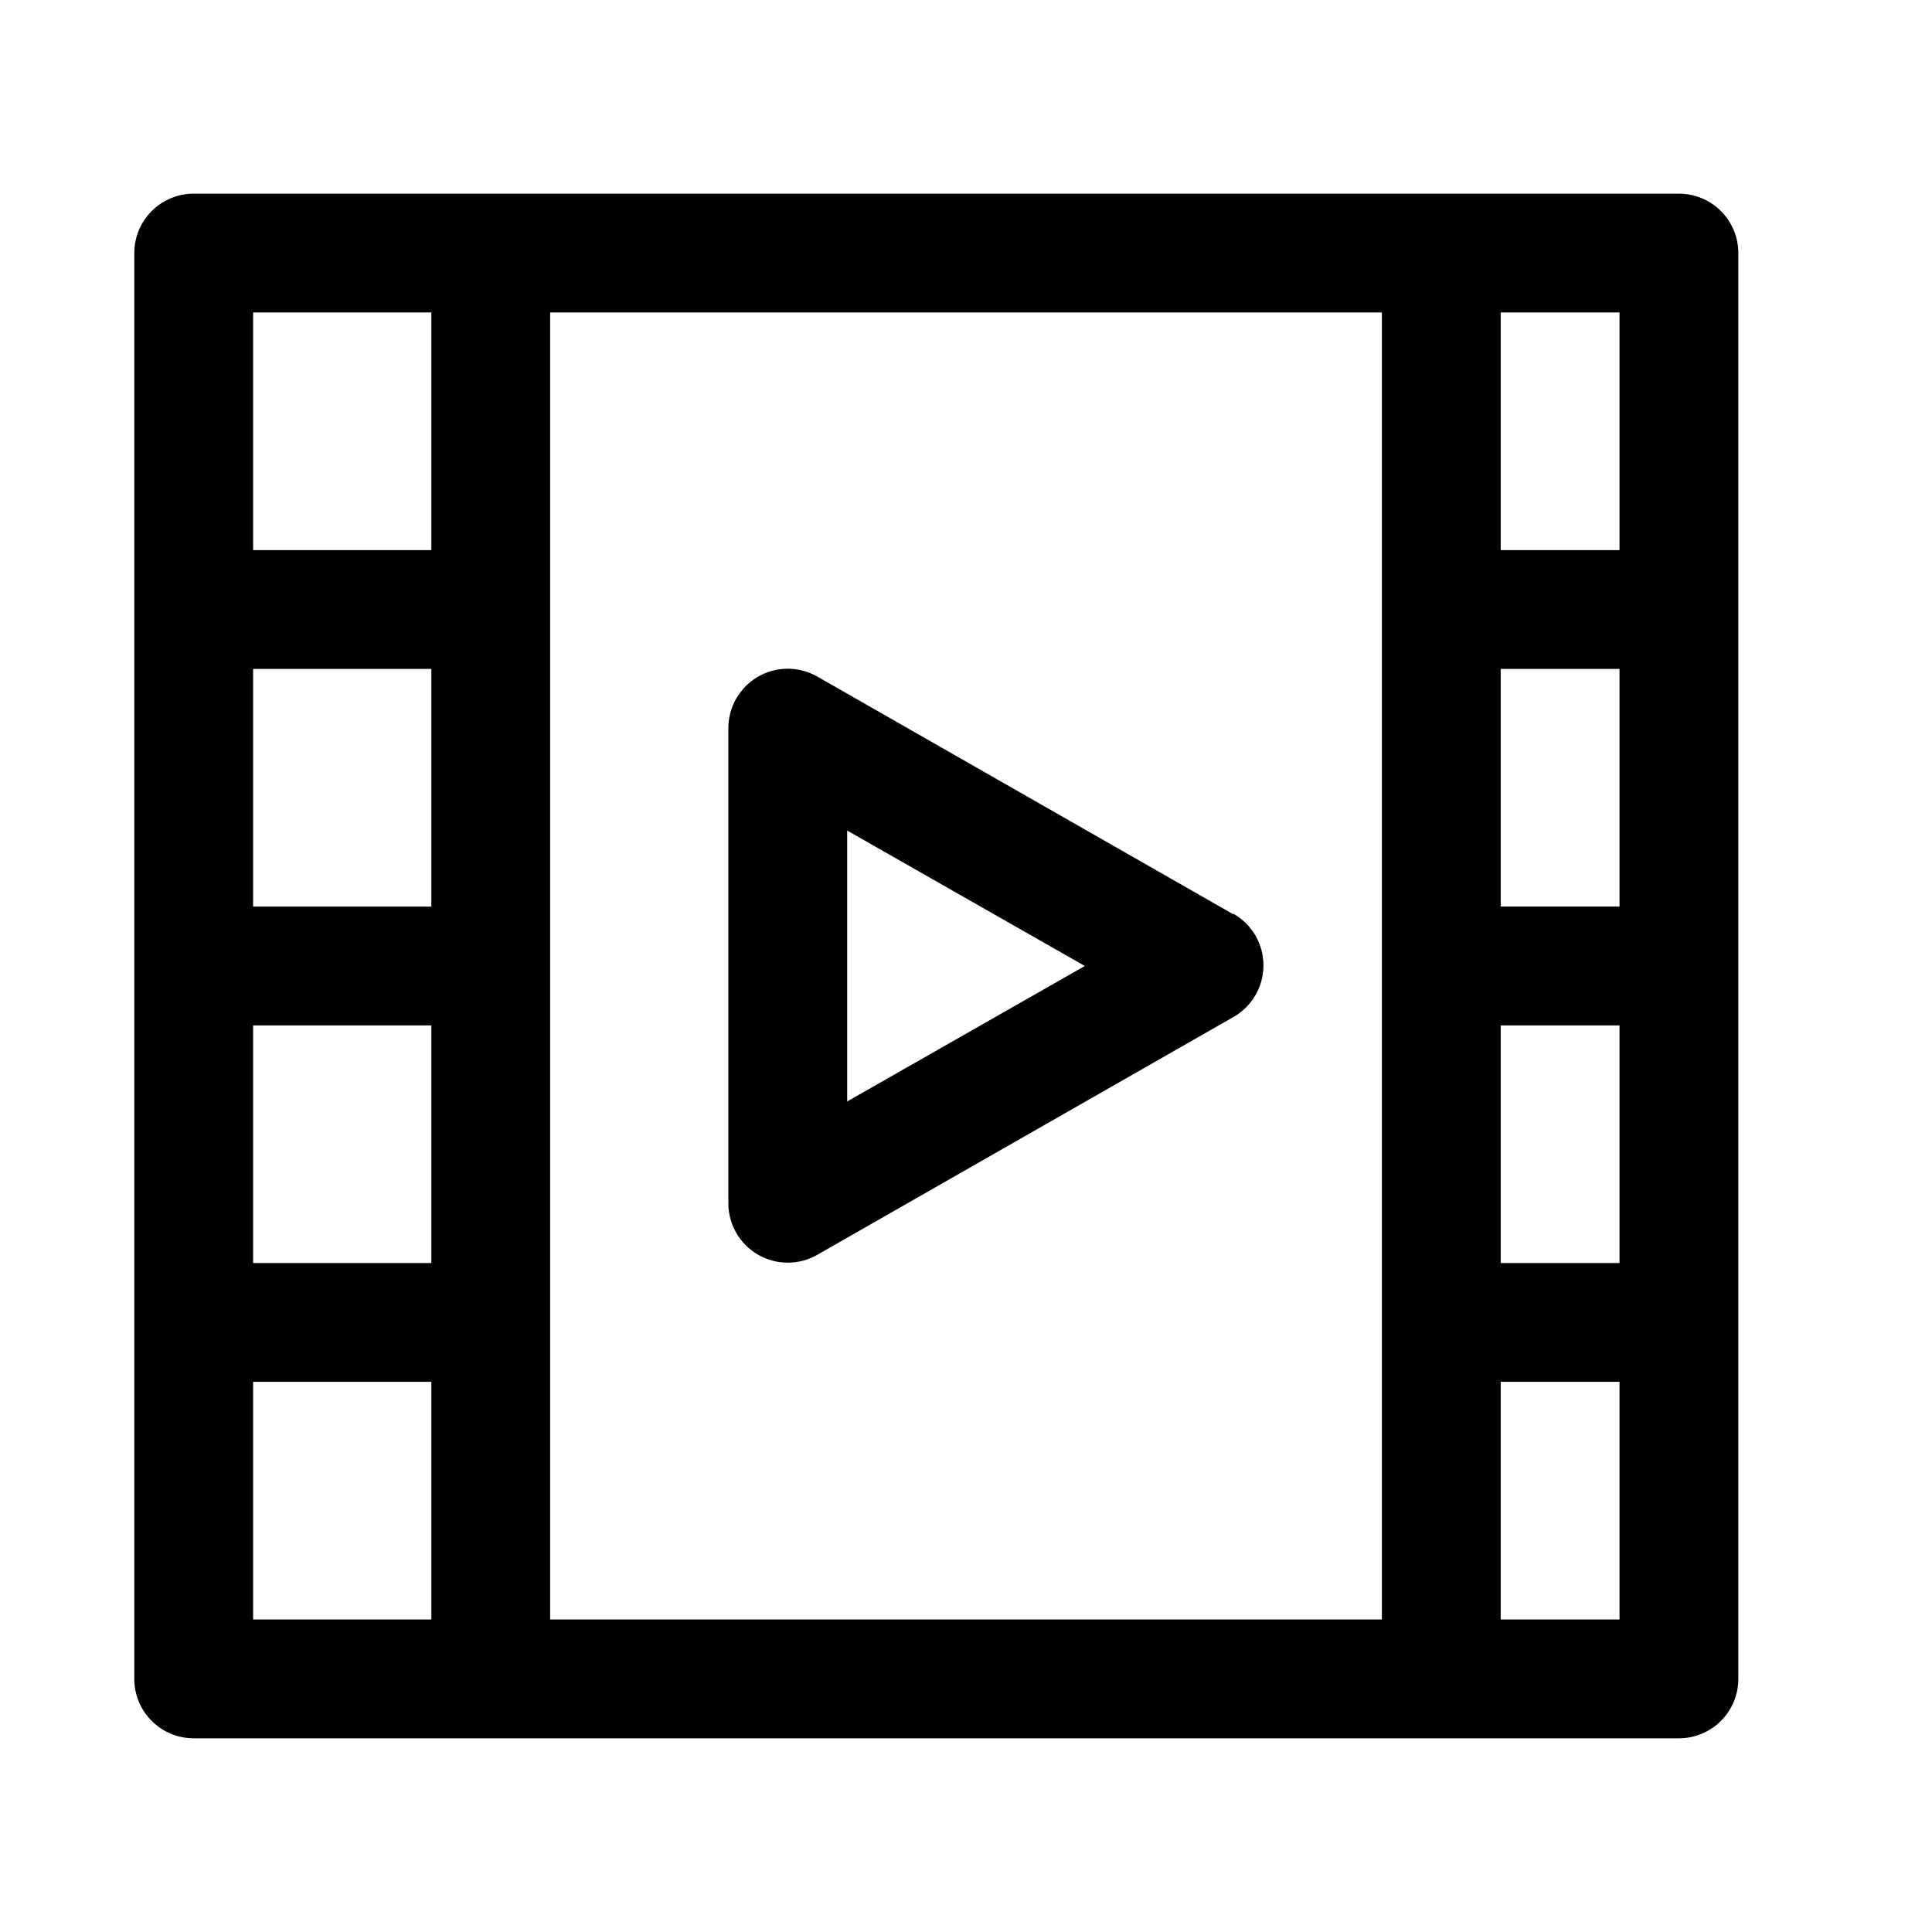
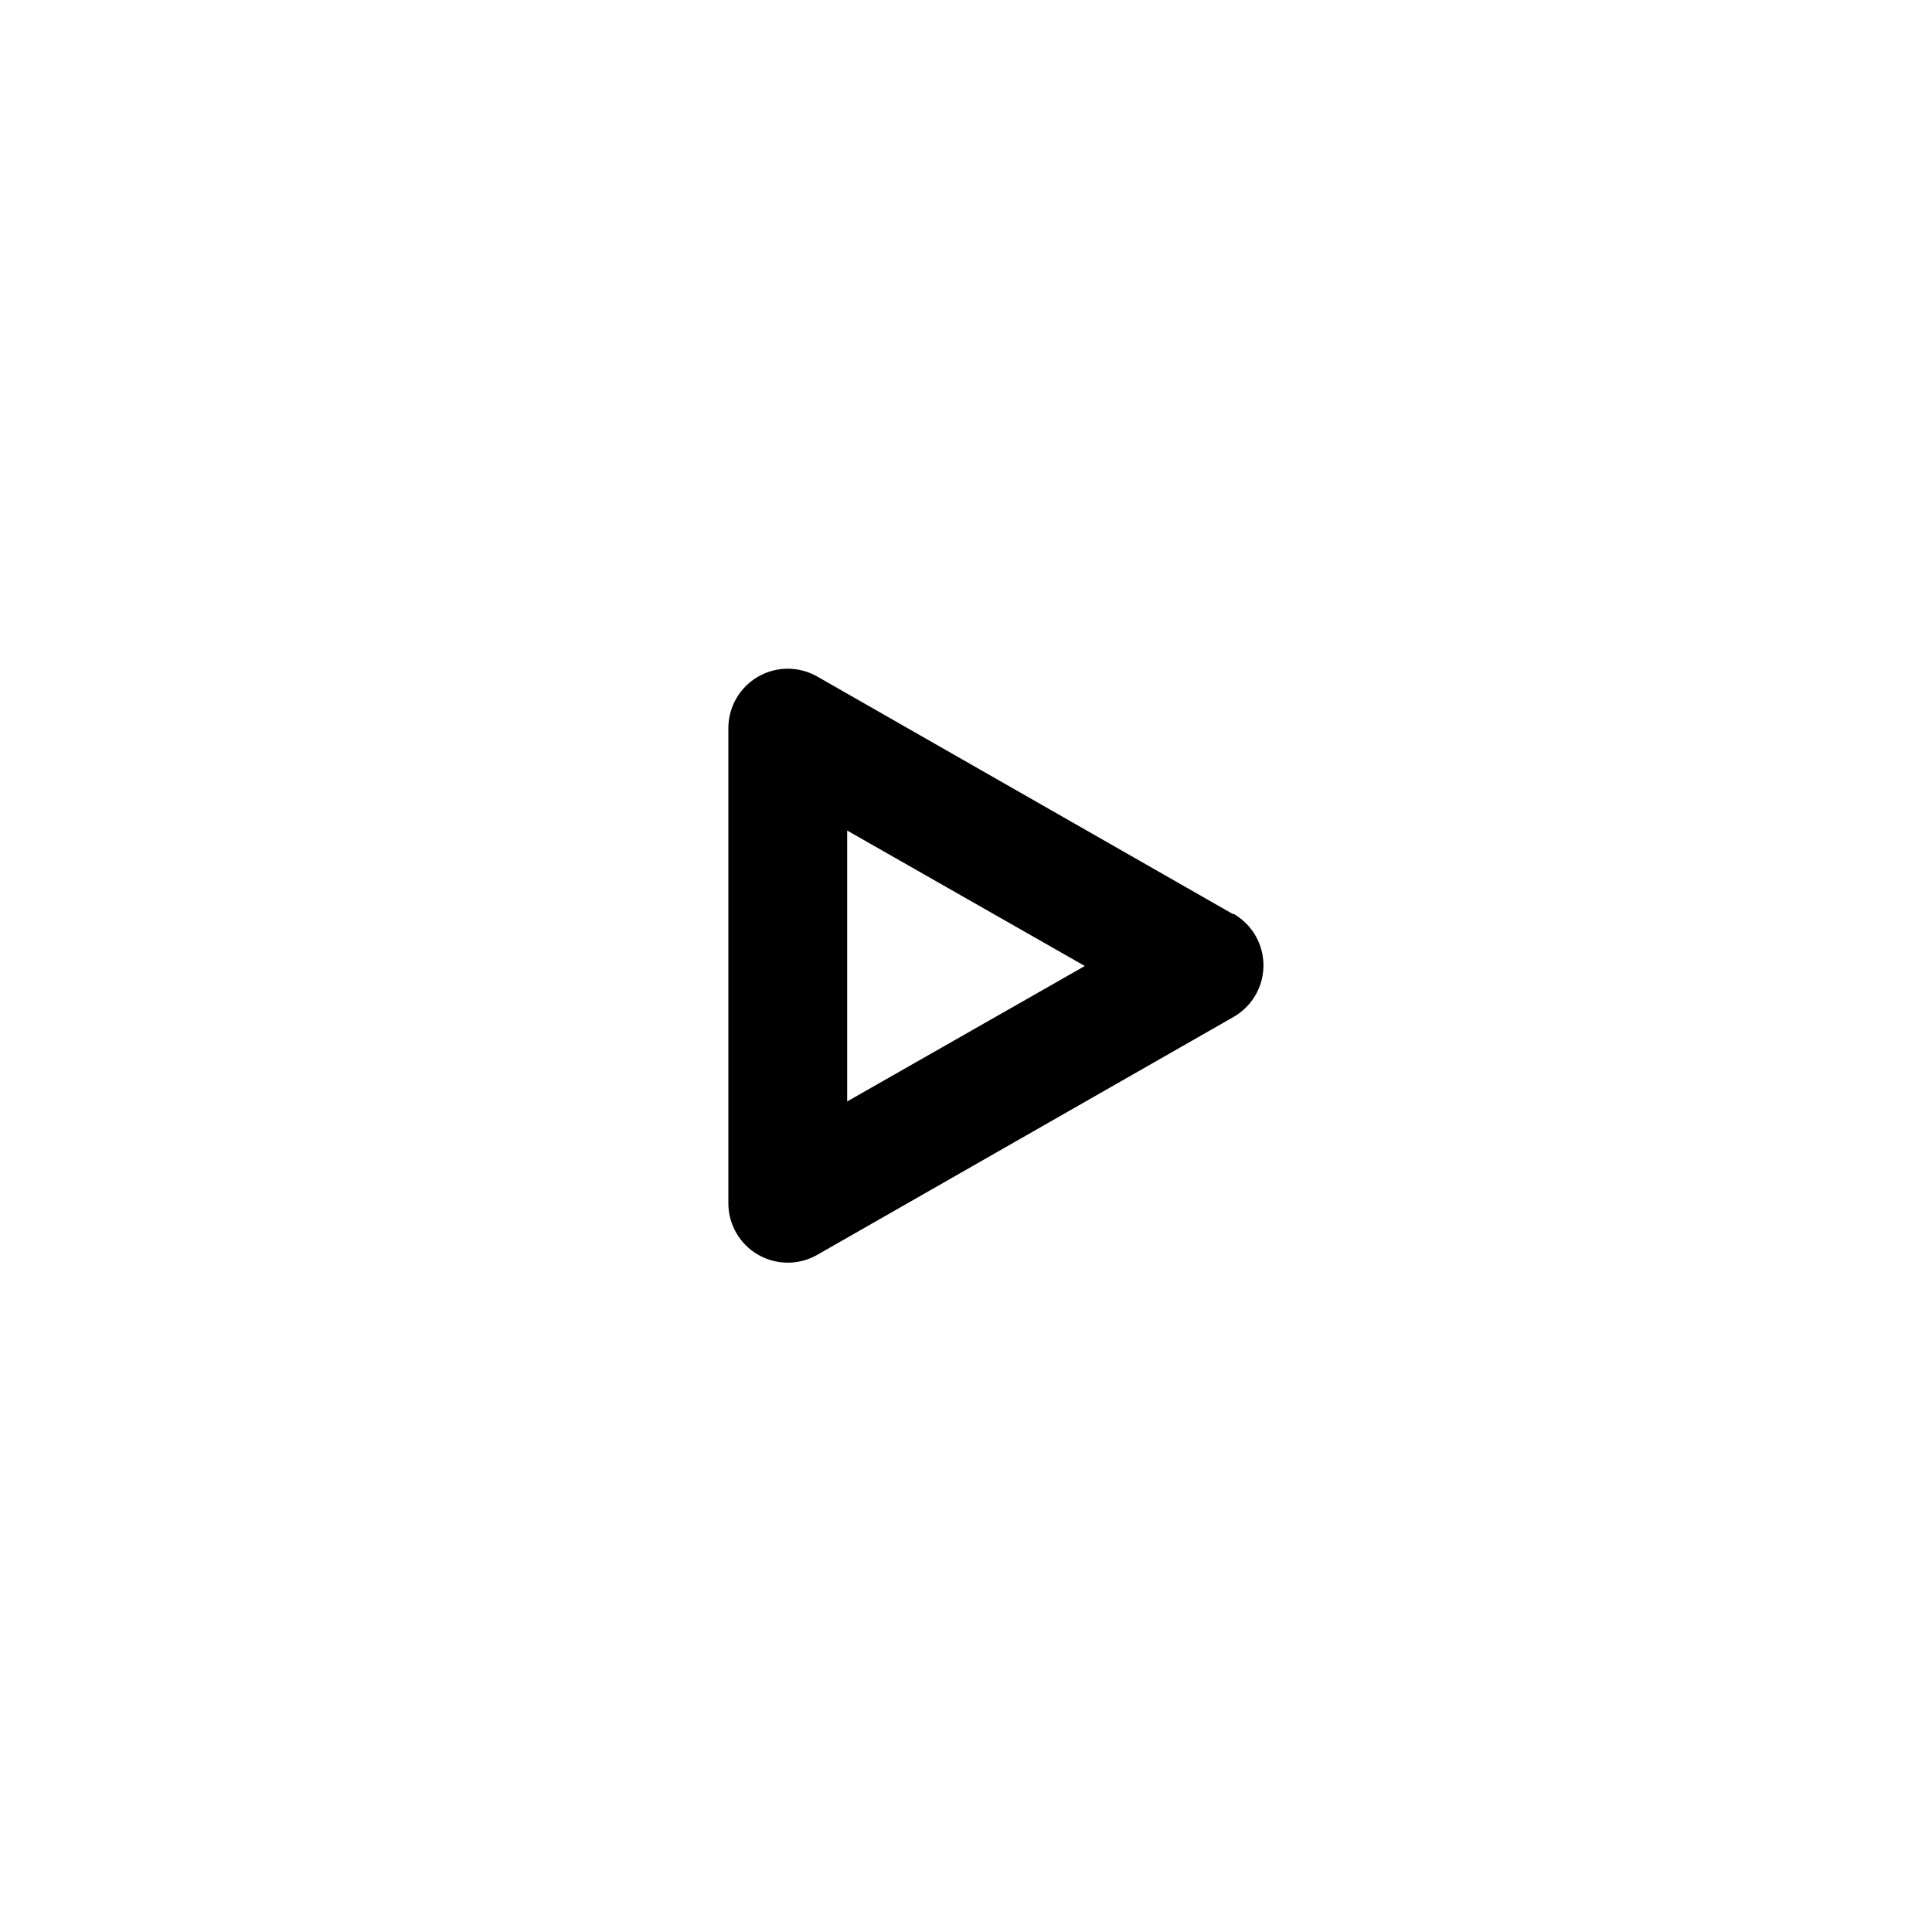
<svg xmlns="http://www.w3.org/2000/svg" fill="#000000" width="800px" height="800px" version="1.1" viewBox="144 144 512 512">
  <g>
    <path d="m470.85 386.3-110.21-62.977h-0.004c-2.391-1.383-5.106-2.109-7.871-2.109-2.762 0-5.477 0.727-7.871 2.109-2.402 1.387-4.394 3.387-5.777 5.789-1.383 2.406-2.106 5.137-2.094 7.91v125.95c0.031 5.59 3.027 10.742 7.871 13.539 2.394 1.379 5.109 2.109 7.871 2.109 2.766 0 5.481-0.73 7.871-2.109l110.21-62.977h0.004c3.246-1.84 5.731-4.773 7.016-8.273 1.285-3.504 1.285-7.348 0-10.848-1.285-3.504-3.769-6.434-7.016-8.273zm-102.34 49.594v-71.793l62.977 35.898z" />
-     <path d="m588.93 195.32h-393.6c-4.176 0-8.18 1.66-11.133 4.613-2.949 2.953-4.609 6.957-4.609 11.133v377.86c0 4.176 1.66 8.18 4.609 11.133 2.953 2.953 6.957 4.613 11.133 4.613h393.6c4.176 0 8.18-1.66 11.133-4.613s4.613-6.957 4.613-11.133v-377.86c0-4.176-1.66-8.18-4.613-11.133s-6.957-4.613-11.133-4.613zm-15.742 188.93h-31.488v-62.977h31.488zm-31.488 31.488h31.488v62.977h-31.488zm31.488-125.95h-31.488v-62.977h31.488zm-314.88 94.465h-47.23v-62.977h47.23zm-47.23 31.488h47.23v62.977h-47.23zm0-188.93h47.23v62.977h-47.23zm0 283.39h47.23v62.977h-47.23zm78.719-15.742v-267.65h220.42v346.37h-220.42zm283.39 78.719h-31.488v-62.977h31.488z" />
  </g>
</svg>